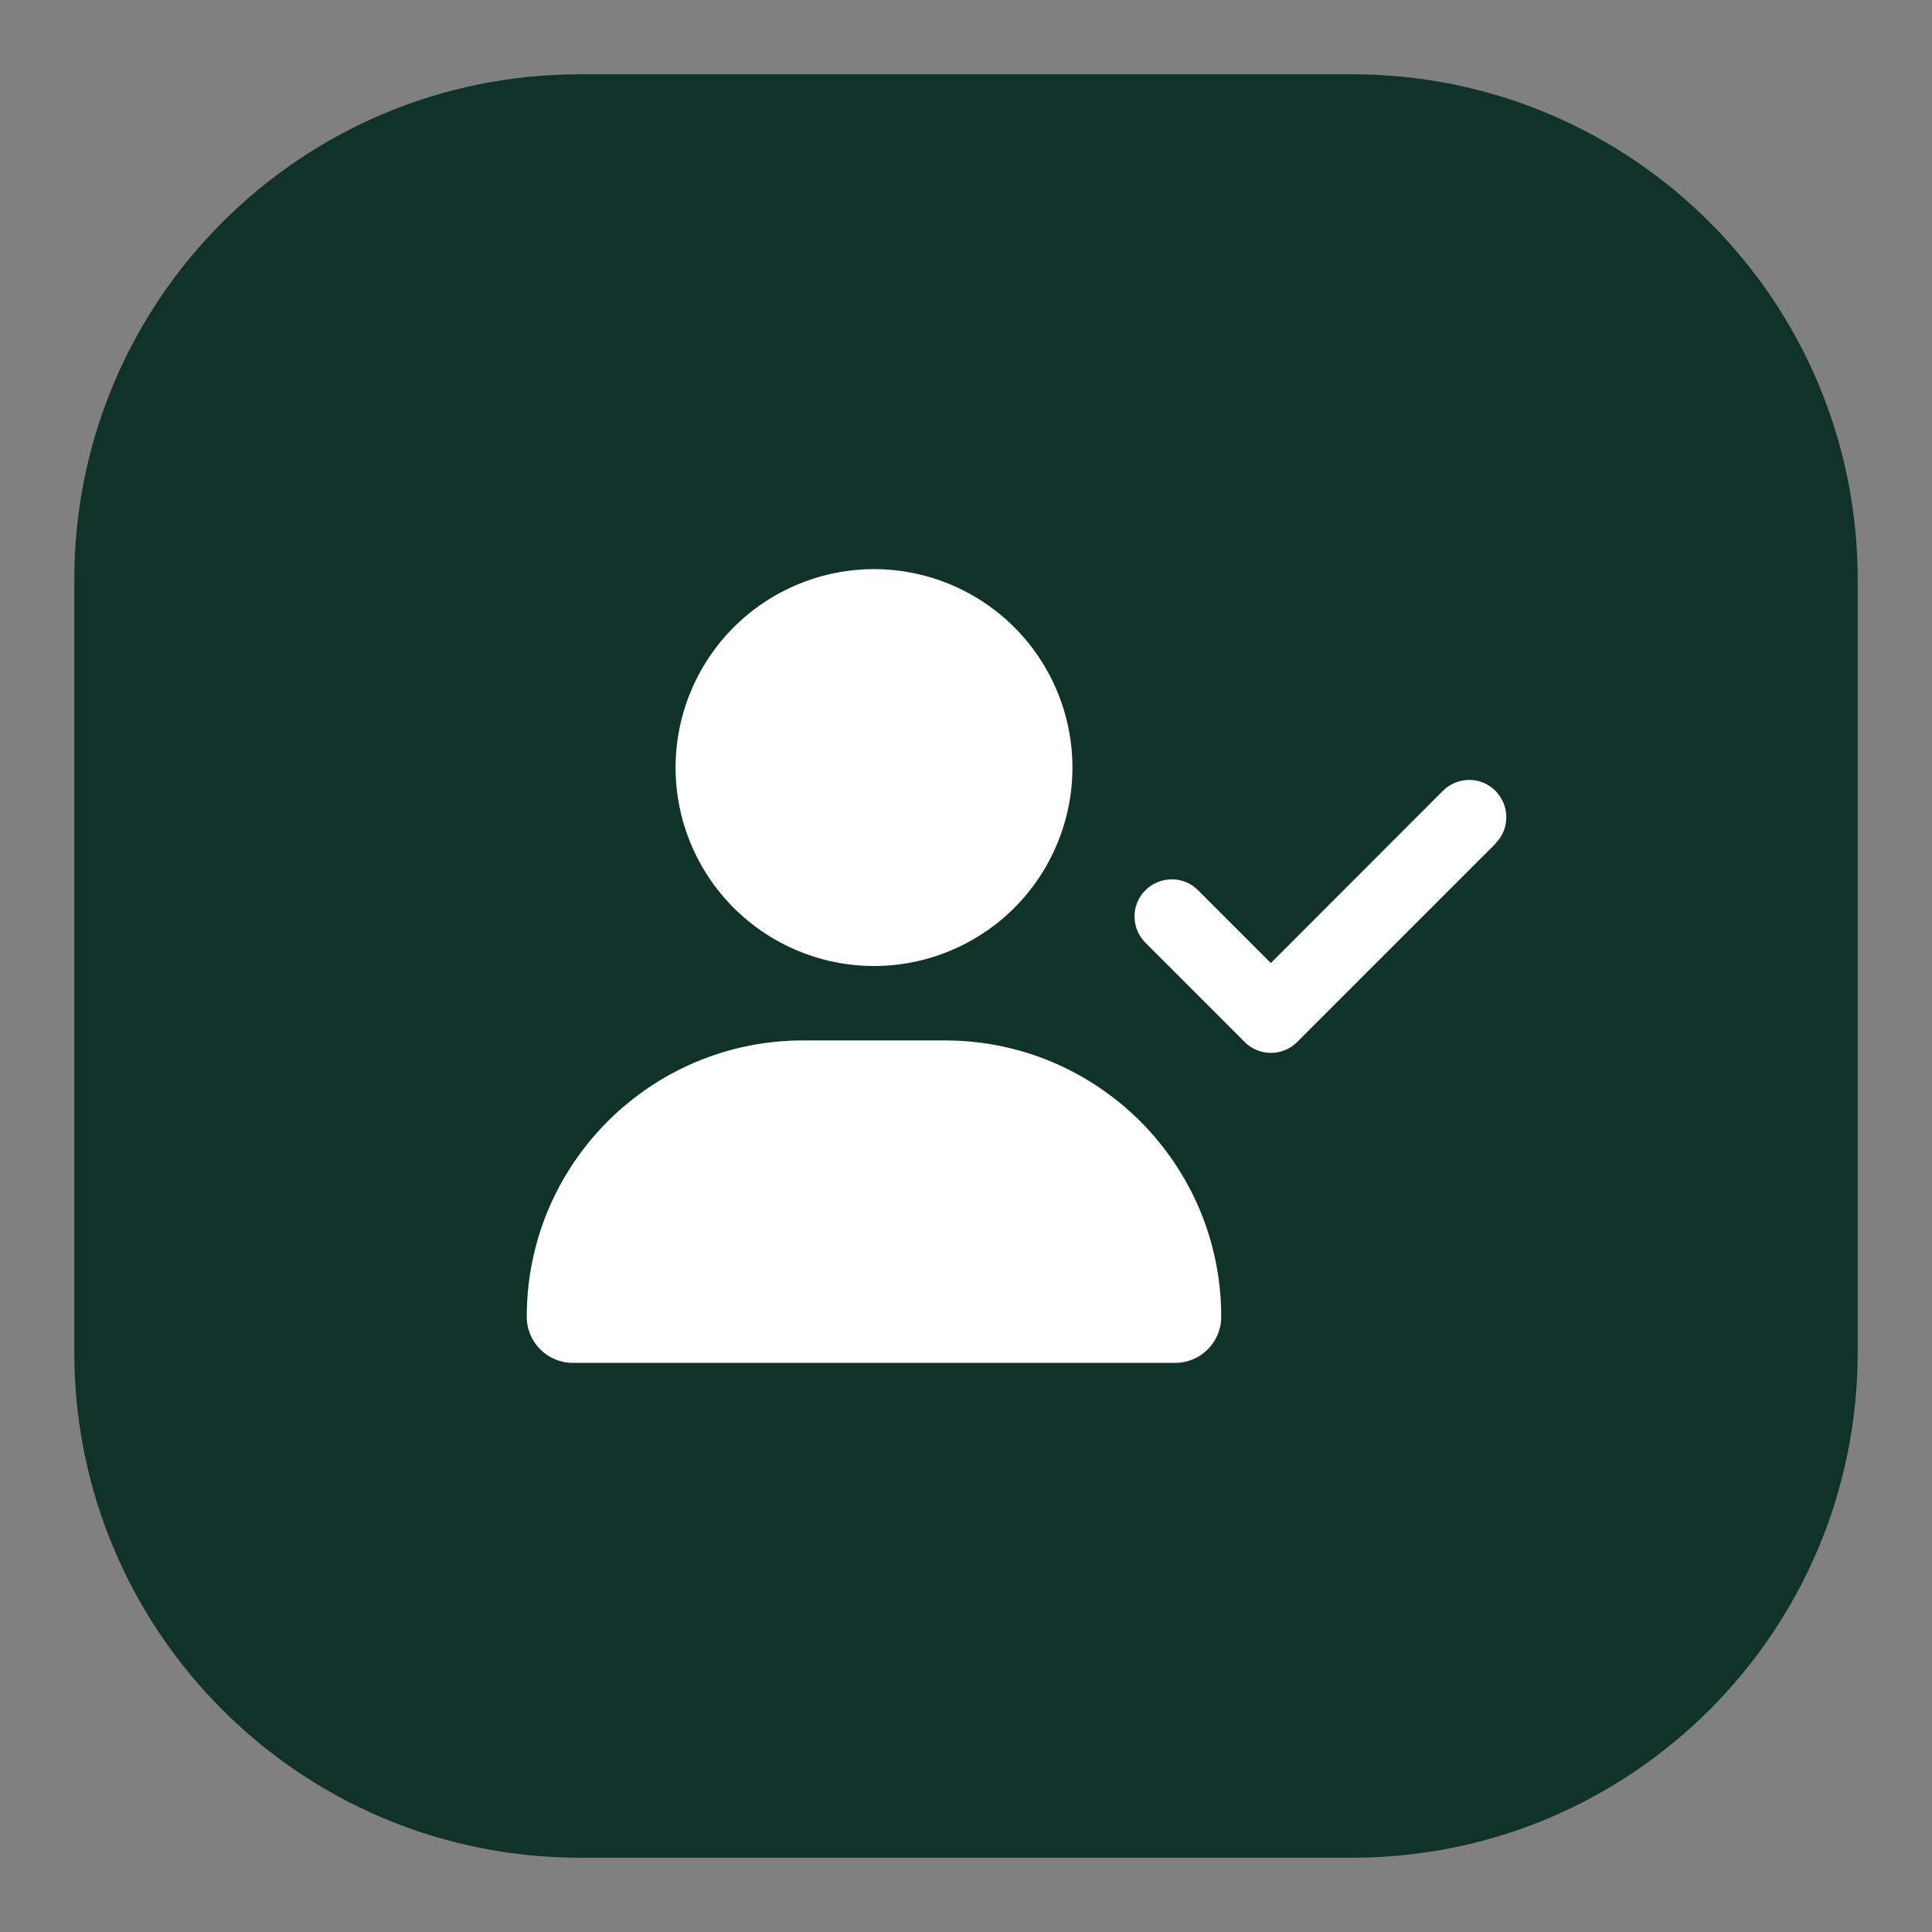
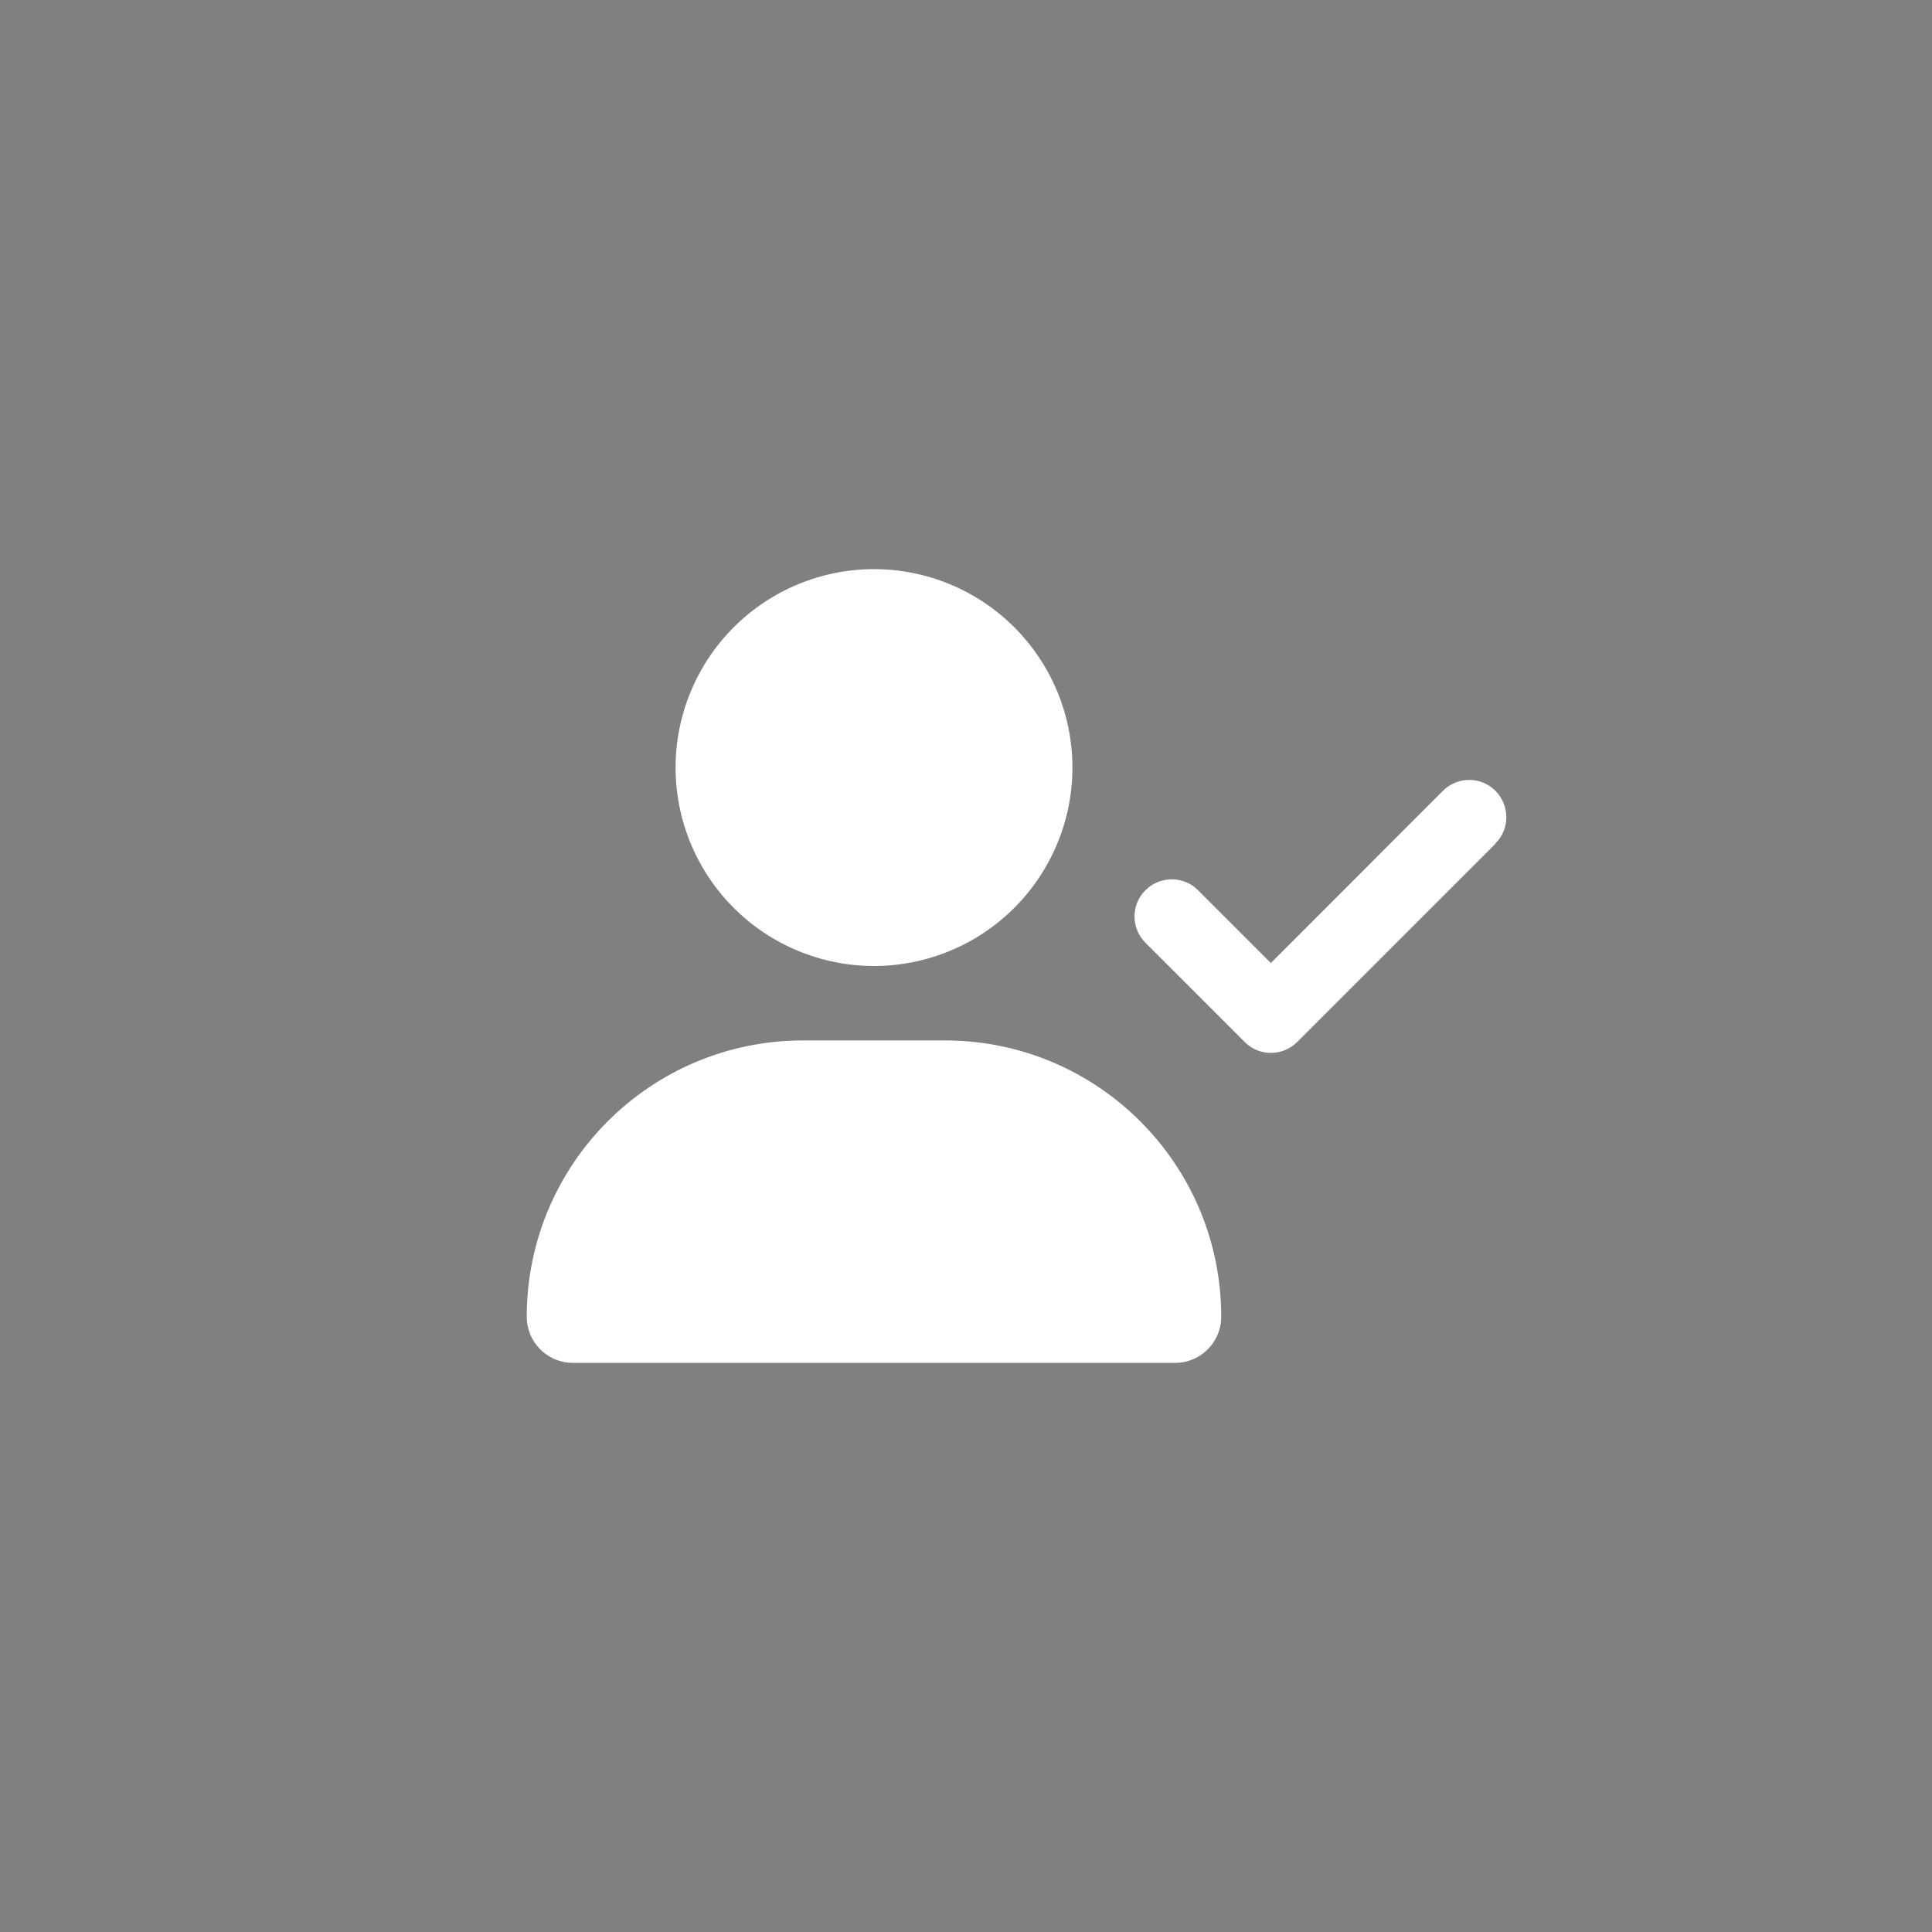
<svg xmlns="http://www.w3.org/2000/svg" id="Warstwa_1" x="0px" y="0px" viewBox="0 0 65 65" style="enable-background:new 0 0 65 65;" xml:space="preserve">
  <rect x="0" y="0" width="65" height="65" fill="#808080" stroke="none" />
  <style type="text/css">	.st0{fill:#103228;}	.st1{fill:#FFFFFF;}	.st2{fill:#1E3050;}	.st3{fill:none;}	.st4{fill:#FFFFFF;stroke:#FFFFFF;stroke-miterlimit:10;}	.st5{fill-rule:evenodd;clip-rule:evenodd;fill:#FFFFFF;}	.st6{fill:#003228;}	.st7{fill-rule:evenodd;clip-rule:evenodd;fill:#003228;}</style>
-   <path class="st0" d="M45.5,62.5h-26c-9.389,0-17-7.611-17-17v-26c0-9.389,7.611-17,17-17h26c9.389,0,17,7.611,17,17v26 C62.5,54.889,54.889,62.5,45.5,62.5z" />
  <path id="Layer_00000090988623679937743780000007464254904441217454_" class="st1" d="M22.729,25.824 c0-1.768,0.704-3.468,1.956-4.72c1.252-1.252,2.952-1.956,4.72-1.956s3.468,0.704,4.72,1.956c1.252,1.252,1.956,2.952,1.956,4.72 c0,1.768-0.704,3.468-1.956,4.72c-1.252,1.252-2.952,1.956-4.72,1.956s-3.468-0.704-4.72-1.956 C23.433,29.292,22.729,27.592,22.729,25.824z M17.722,44.303c0-5.137,4.162-9.299,9.299-9.299h4.767 c5.137,0,9.299,4.162,9.299,9.299c0,0.855-0.694,1.549-1.549,1.549H19.271C18.416,45.852,17.722,45.158,17.722,44.303L17.722,44.303 z M50.319,28.38l-6.676,6.676c-0.49,0.49-1.283,0.49-1.768,0l-3.338-3.338c-0.49-0.49-0.49-1.283,0-1.768s1.283-0.49,1.768,0 l2.451,2.451l5.789-5.794c0.49-0.49,1.283-0.49,1.768,0s0.49,1.283,0,1.768L50.319,28.38z" />
</svg>